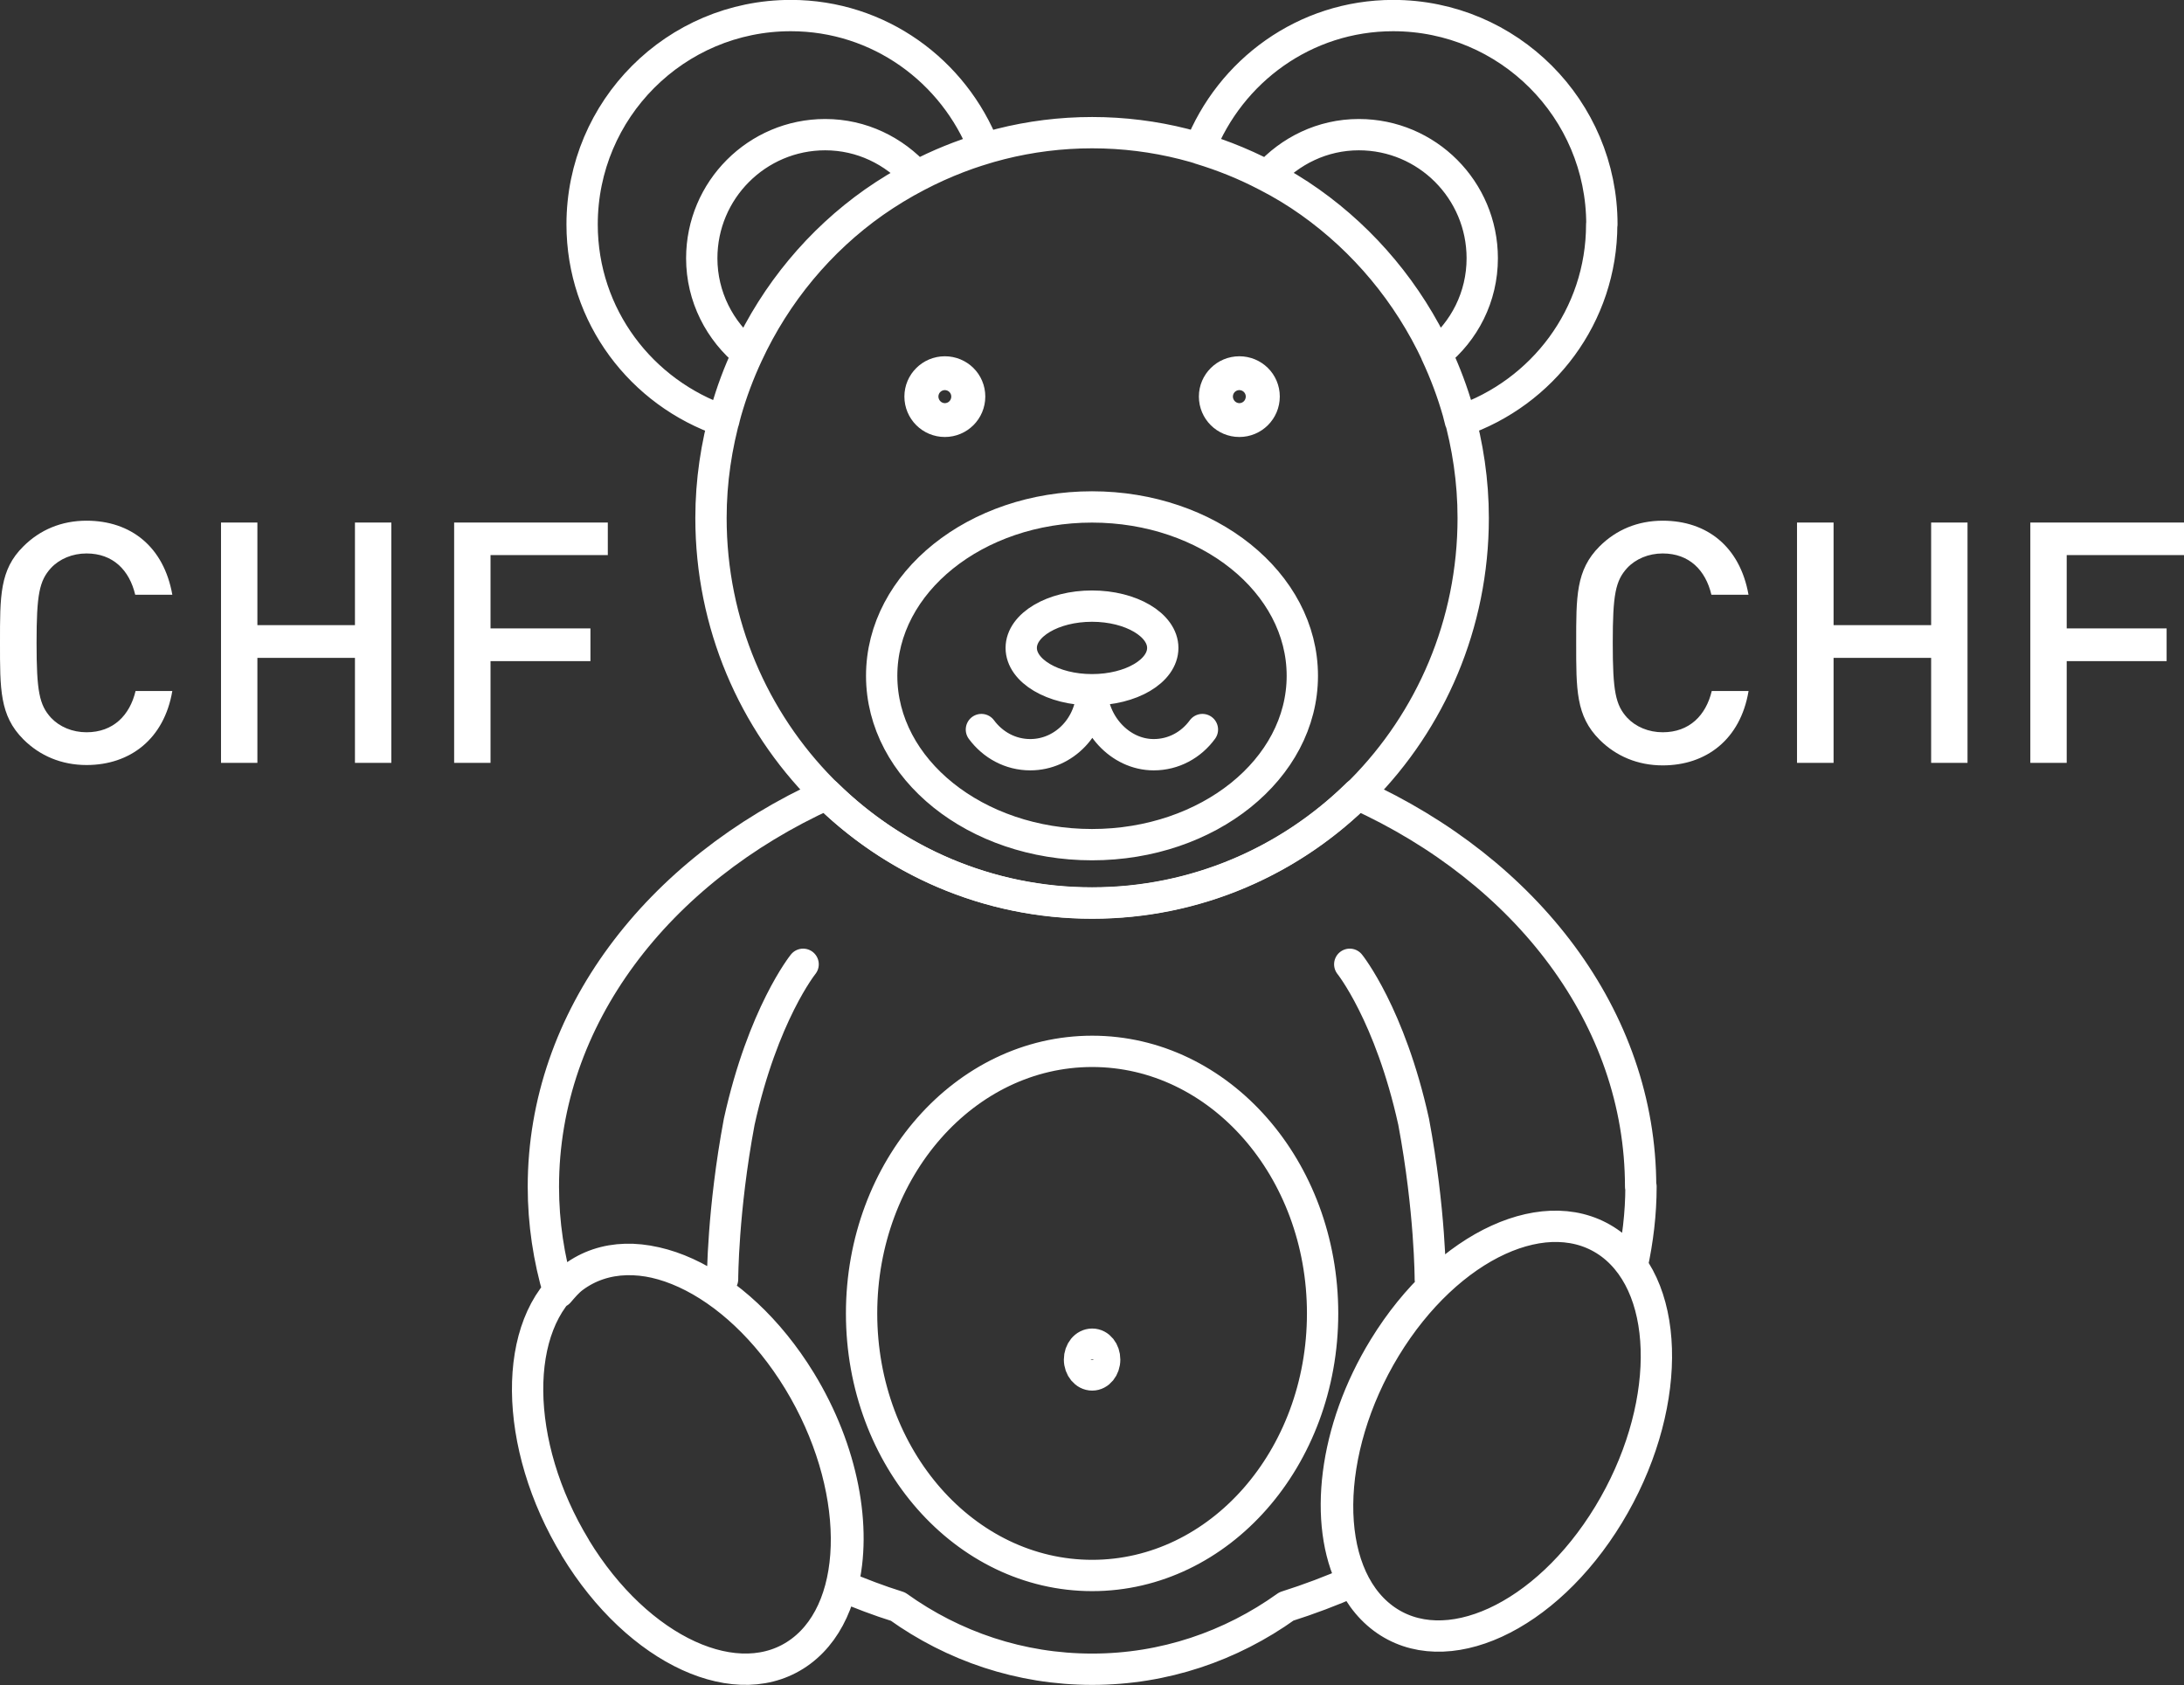
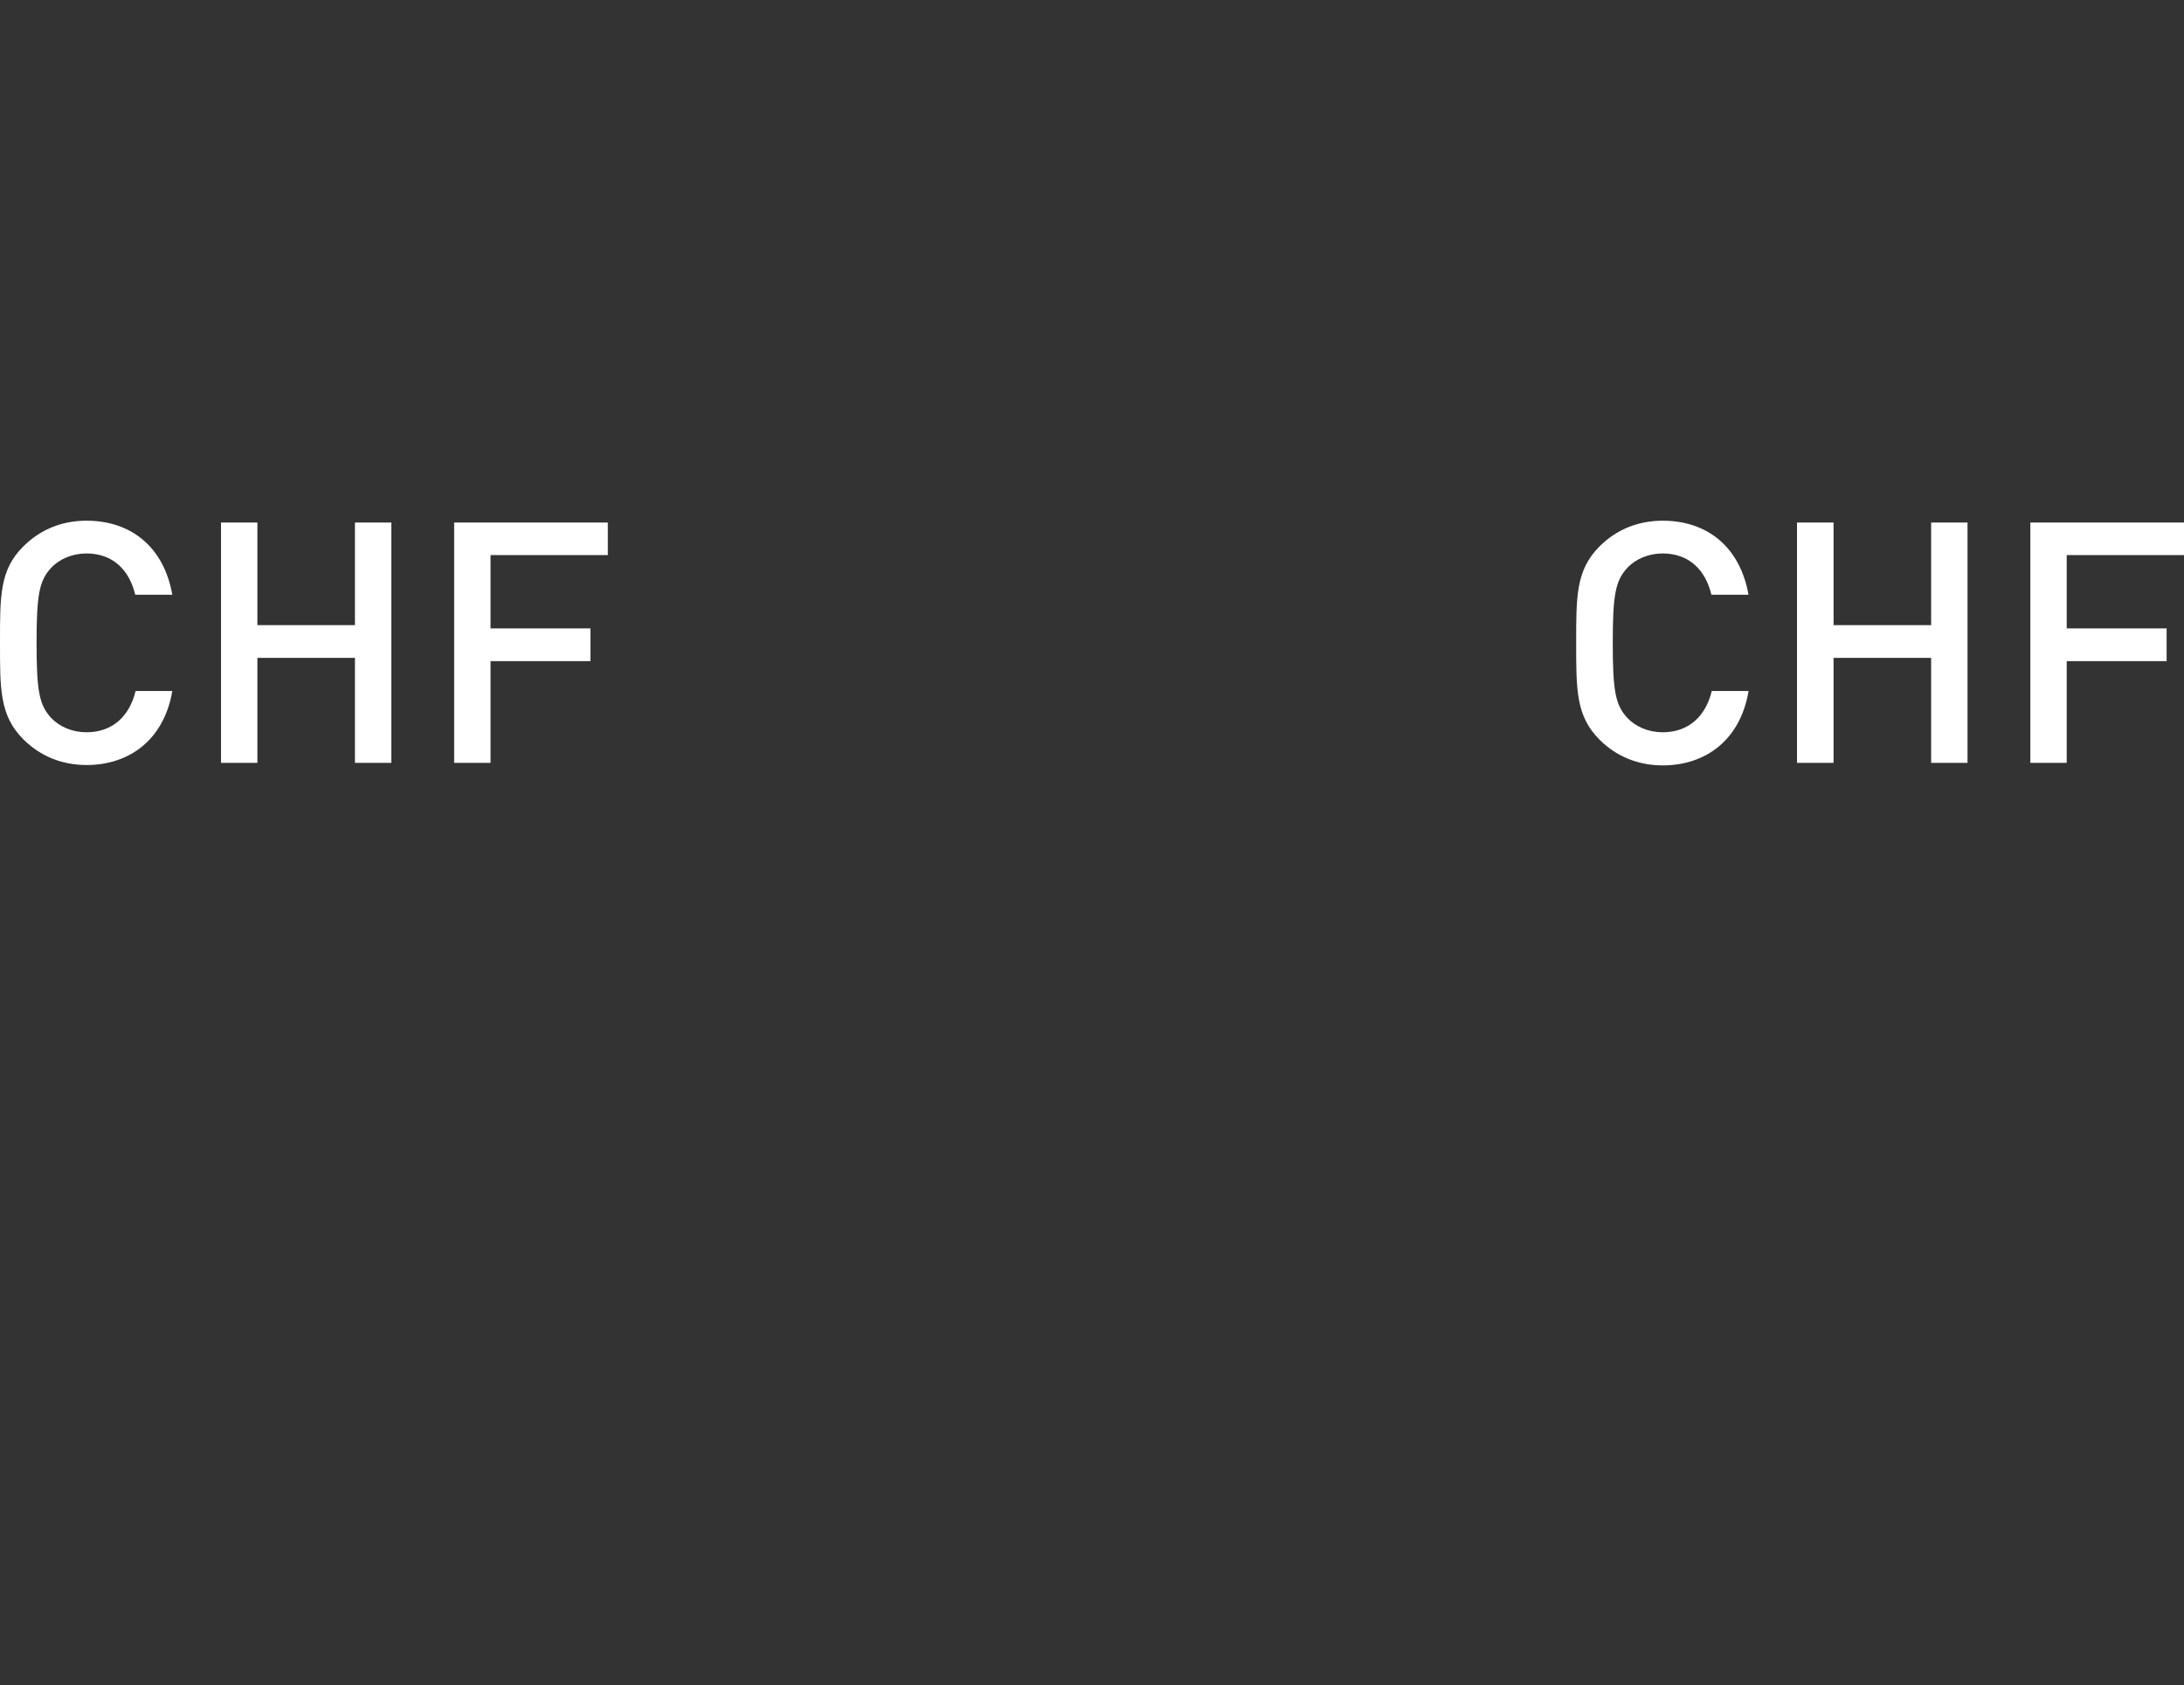
<svg xmlns="http://www.w3.org/2000/svg" id="Ebene_1" viewBox="0 0 120.66 93.1">
  <rect x="0" y="0" width="120.66" height="93.1" fill="#333333" stroke="none" />
-   <path d="M88.5,12.4c0-6.37-5.16-11.54-11.53-11.54-4.88,0-9.01,3.06-10.69,7.35,1.29.39,2.53.89,3.71,1.51,0,0,.02,0,.03.01,1.24-1.39,3.04-2.29,5.05-2.29,3.77,0,6.82,3.06,6.82,6.83,0,2.14-.99,4.03-2.54,5.28,0,.01.01.03.02.04.47,1.01.87,2.07,1.18,3.16.05.17.08.34.13.51,4.53-1.55,7.81-5.8,7.81-10.86h0ZM54.38,8.21c-1.68-4.29-5.81-7.35-10.69-7.35-6.37,0-11.53,5.17-11.53,11.54,0,5.06,3.28,9.31,7.82,10.86.04-.17.08-.34.13-.51.31-1.09.71-2.15,1.18-3.16,0-.01.01-.02.02-.04-1.54-1.25-2.54-3.15-2.54-5.28,0-3.77,3.06-6.83,6.82-6.83,2.02,0,3.81.9,5.06,2.29,0,0,.02-.01.03-.02,1.17-.61,2.41-1.12,3.7-1.5h0ZM80.56,22.75c-.31-1.09-.71-2.15-1.18-3.16-1.58-3.39-4-6.29-7-8.42-.76-.54-1.55-1.02-2.39-1.45-2.89-1.52-6.17-2.39-9.65-2.39s-6.76.87-9.66,2.39c-.83.43-1.63.92-2.39,1.45-3.01,2.12-5.43,5.03-7,8.42-.48,1.01-.87,2.07-1.18,3.16-.53,1.87-.83,3.83-.83,5.87,0,11.75,9.43,21.28,21.06,21.28s21.05-9.53,21.05-21.28c0-2.04-.3-4-.83-5.87h0ZM71.95,37.34c0,5.15-5.2,9.33-11.62,9.33s-11.62-4.17-11.62-9.33,5.2-9.33,11.62-9.33,11.62,4.18,11.62,9.33h0ZM64.24,35.8c0,1.28-1.75,2.31-3.91,2.31s-3.91-1.04-3.91-2.31,1.75-2.31,3.91-2.31,3.91,1.04,3.91,2.31h0ZM60.33,38.11c0,1.98-1.53,3.59-3.41,3.59-1.1,0-2.07-.54-2.7-1.39M60.33,38.11c0,1.85,1.52,3.59,3.41,3.59,1.1,0,2.07-.54,2.69-1.39" fill="none" stroke="#fff" stroke-linecap="round" stroke-linejoin="round" stroke-width="1.73" />
-   <path d="M67.53,21.91c0,.52.42.94.94.94s.94-.42.94-.94-.42-.93-.94-.93-.94.42-.94.93h0ZM51.26,21.91c0,.52.42.94.94.94s.94-.42.94-.94-.42-.93-.94-.93-.94.42-.94.93h0Z" fill="none" stroke="#fff" stroke-linecap="round" stroke-linejoin="round" stroke-width="2.59" />
-   <path d="M88.87,83.69c-3.47,5.71-9.05,8.27-12.46,5.72-3.4-2.55-3.34-9.24.13-14.95,3.48-5.71,9.05-8.26,12.46-5.72,3.4,2.55,3.34,9.24-.13,14.95h0ZM31.79,85.53c3.47,5.71,9.05,8.26,12.46,5.71,3.41-2.55,3.34-9.24-.13-14.95-3.48-5.71-9.05-8.27-12.46-5.72-3.4,2.55-3.34,9.25.13,14.95h0ZM73.07,72.57c0,8-5.7,14.48-12.73,14.48s-12.74-6.48-12.74-14.48,5.7-14.48,12.74-14.48,12.73,6.48,12.73,14.48h0ZM61.03,75.12c0,.47-.31.85-.69.85s-.7-.38-.7-.85.31-.85.7-.85.69.38.69.85h0ZM90.64,65.57c0-9.35-6.33-17.46-15.65-21.69-3.79,3.72-8.96,6.01-14.66,6.01s-10.87-2.29-14.66-6.01c-9.32,4.23-15.65,12.35-15.65,21.69,0,2.01.3,3.96.85,5.83.25-.29.5-.59.81-.82,3.43-2.55,9.04.01,12.54,5.72,2.37,3.87,3.12,8.16,2.32,11.33,1,.42,2.01.81,3.07,1.14,3.06,2.19,6.75,3.46,10.73,3.46s7.67-1.28,10.73-3.47c1.26-.4,2.48-.86,3.66-1.38-1.62-3.2-1.06-8.36,1.74-12.92,3.5-5.71,9.11-8.26,12.54-5.72.45.34.83.75,1.16,1.21.31-1.43.49-2.89.49-4.39h0ZM74.57,53.28s2.22,2.76,3.53,8.7c.92,4.91.92,8.7.92,8.7M44.37,53.28s-2.22,2.76-3.53,8.7c-.92,4.91-.92,8.7-.92,8.7" fill="none" stroke="#fff" stroke-linecap="round" stroke-linejoin="round" stroke-width="1.73" />
  <path d="M9.52,38.18h-2.03c-.32,1.34-1.23,2.28-2.71,2.28-.78,0-1.49-.3-1.96-.8-.65-.71-.8-1.47-.8-4.14s.15-3.43.8-4.14c.47-.5,1.18-.8,1.96-.8,1.47,0,2.37.93,2.69,2.28h2.05c-.47-2.65-2.29-4.09-4.74-4.09-1.38,0-2.57.5-3.49,1.42C-.02,31.48,0,32.95,0,35.51s-.02,4.03,1.29,5.34c.91.91,2.11,1.42,3.49,1.42,2.41,0,4.29-1.44,4.74-4.09h0ZM21.62,42.15v-13.28h-2.01v5.67h-5.39v-5.67h-2.01v13.28h2.01v-5.8h5.39v5.8h2.01ZM33.58,30.68v-1.81h-8.49v13.28h2.01v-5.62h5.52v-1.81h-5.52v-4.05h6.47Z" fill="#fff" stroke-width="0" />
  <path d="M96.6,38.18h-2.03c-.32,1.34-1.23,2.28-2.71,2.28-.78,0-1.49-.3-1.96-.8-.65-.71-.8-1.47-.8-4.14s.15-3.43.8-4.14c.47-.5,1.18-.8,1.96-.8,1.47,0,2.37.93,2.69,2.28h2.05c-.47-2.65-2.29-4.09-4.74-4.09-1.38,0-2.57.5-3.49,1.42-1.31,1.31-1.29,2.78-1.29,5.34s-.02,4.03,1.29,5.34c.91.91,2.11,1.42,3.49,1.42,2.41,0,4.29-1.44,4.74-4.09h0ZM108.7,42.15v-13.28h-2.01v5.67h-5.39v-5.67h-2.02v13.28h2.02v-5.8h5.39v5.8h2.01ZM120.66,30.68v-1.81h-8.49v13.28h2.01v-5.62h5.52v-1.81h-5.52v-4.05h6.47Z" fill="#fff" stroke-width="0" />
</svg>